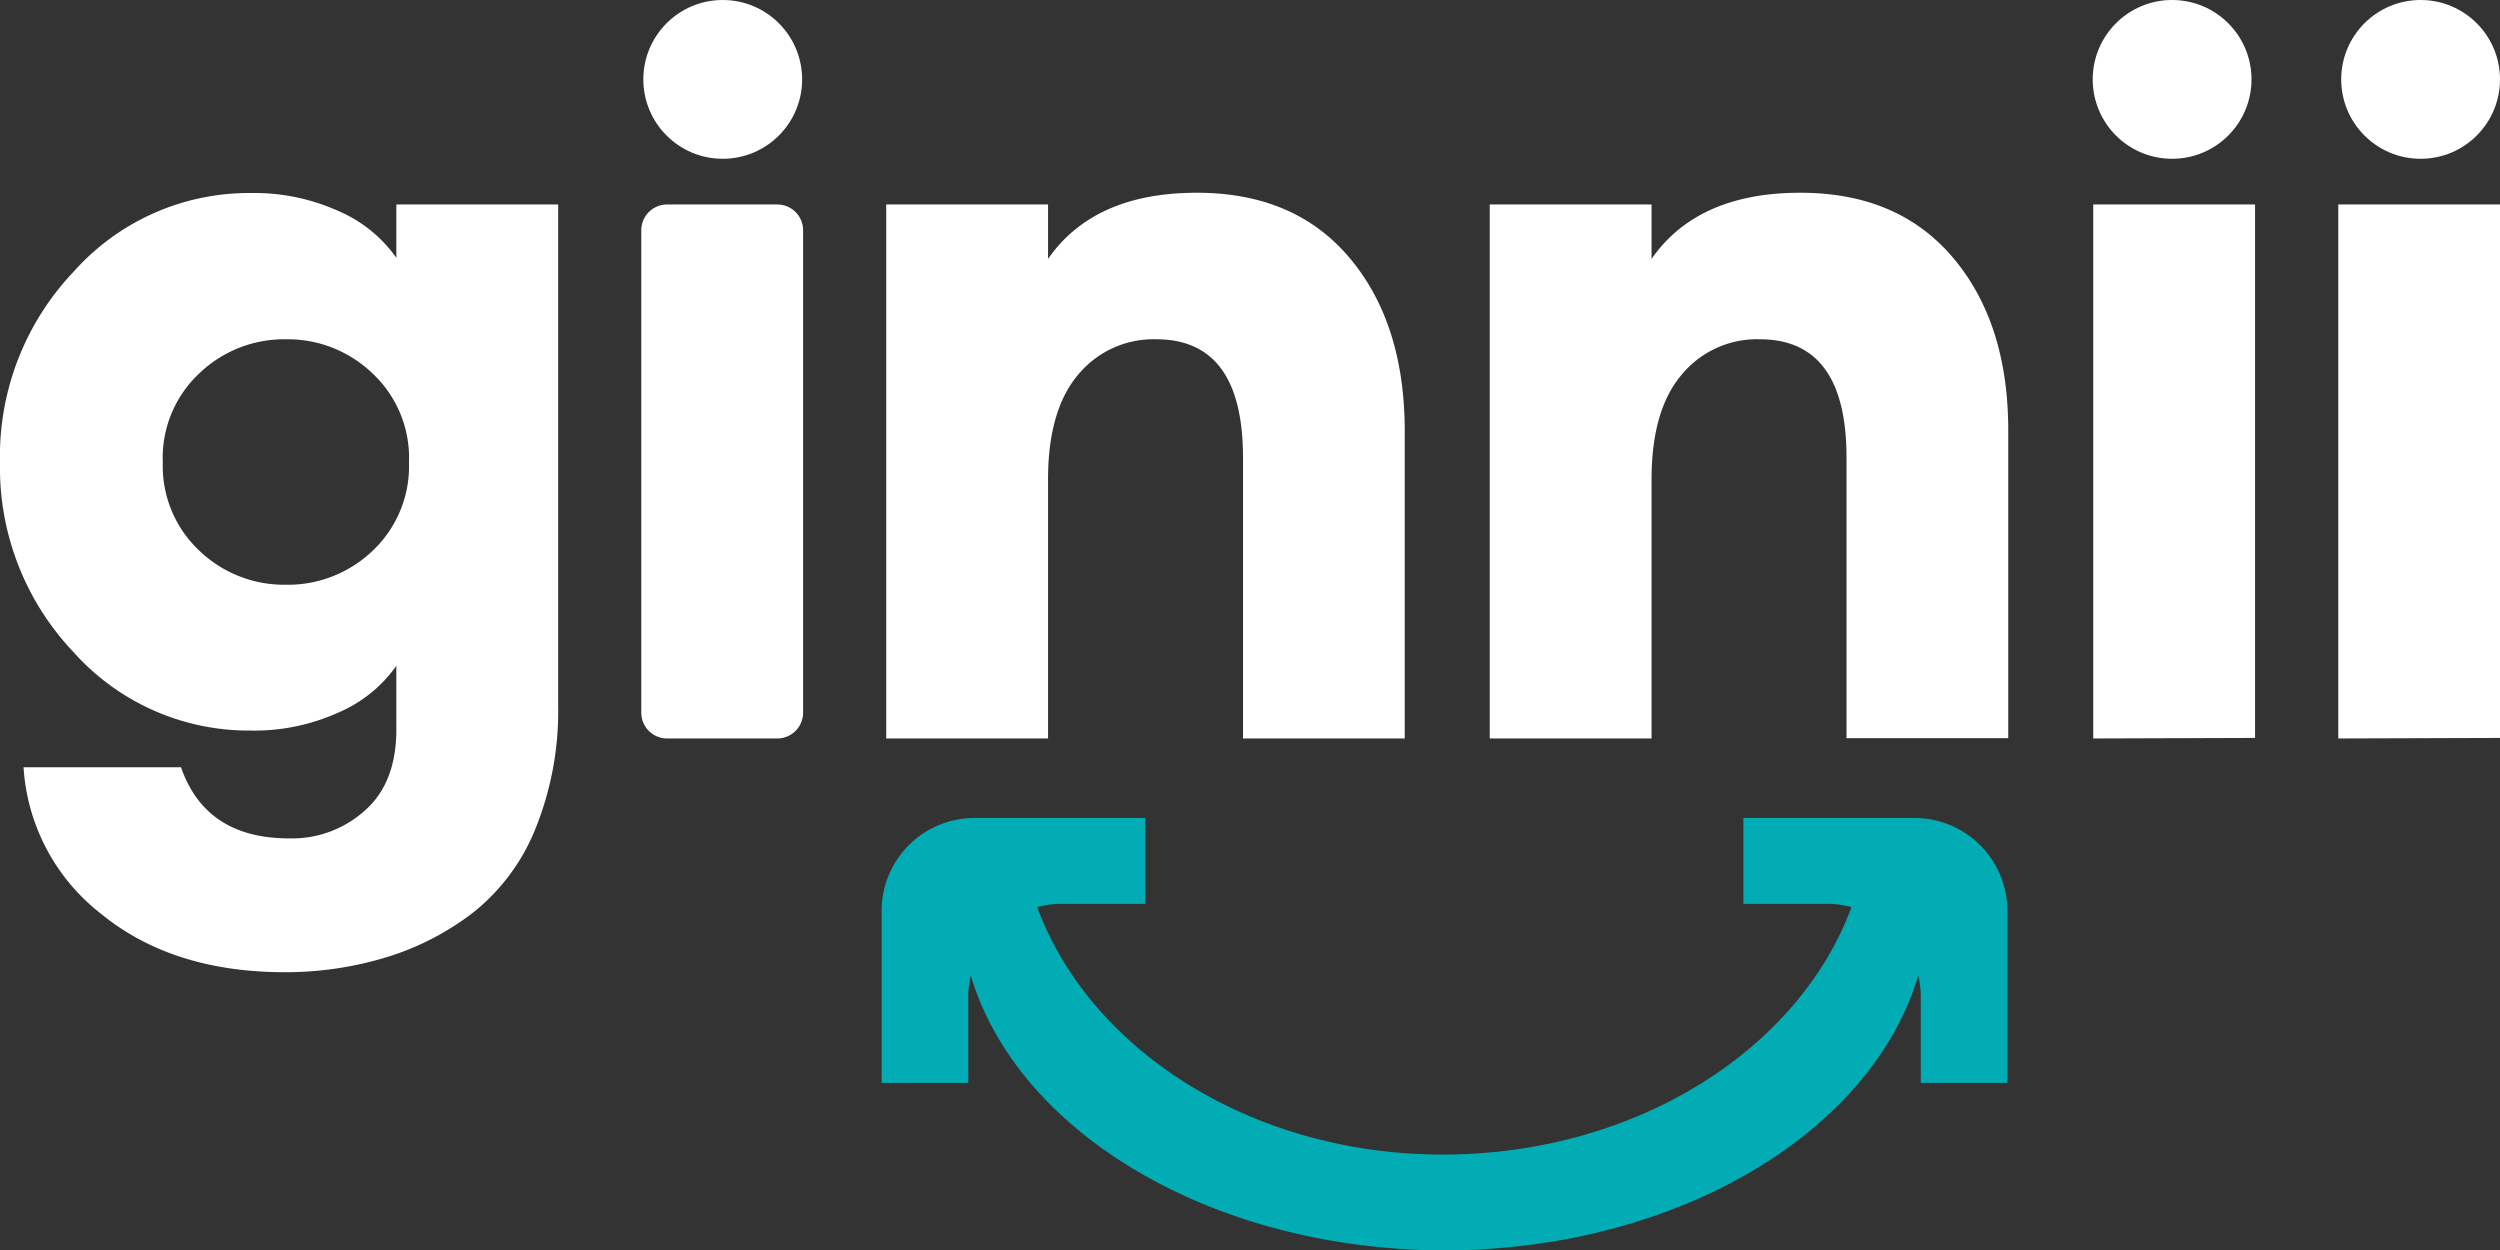
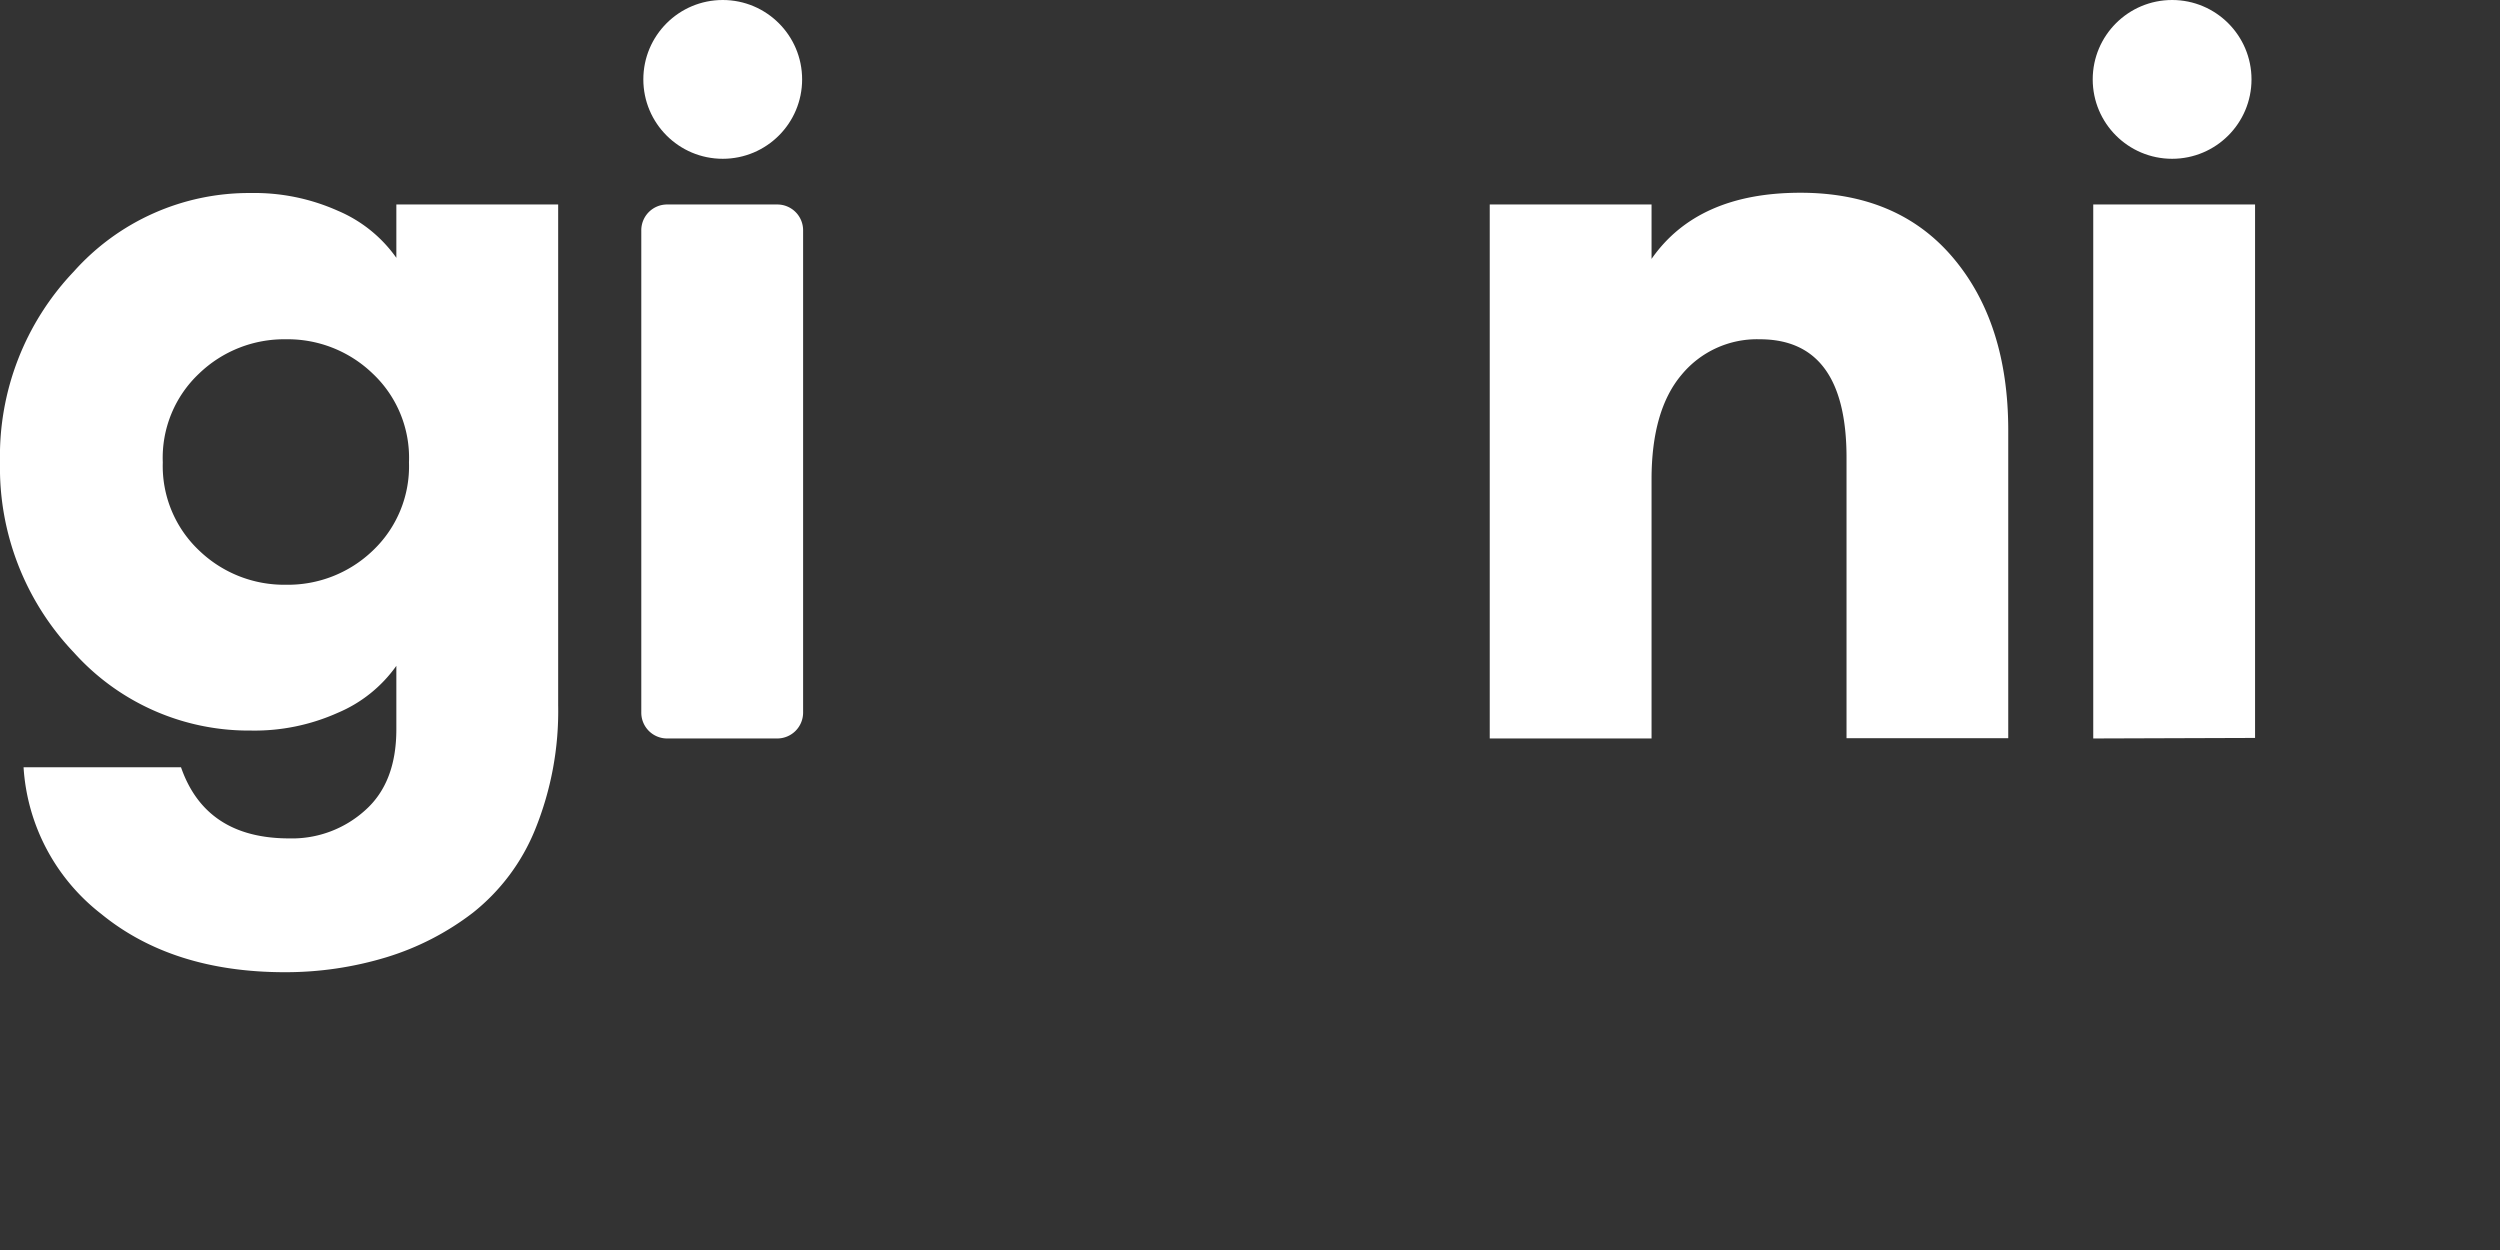
<svg xmlns="http://www.w3.org/2000/svg" viewBox="0 0 281.19 140.62">
  <rect x="0" y="0" width="281.19" height="140.62" fill="#333333" stroke="none" />
  <defs>
    <style>.cls-1{fill:#fff;}.cls-2{fill:#01acb4;}</style>
  </defs>
  <title>Asset 6</title>
  <g id="Layer_2" data-name="Layer 2">
    <g id="Layer_1-2" data-name="Layer 1">
      <path class="cls-1" d="M32.05,109.35q-12.64,0-20.66-6.55A22.64,22.64,0,0,1,2.65,86.3H20.36q2.78,8,12.17,8a12.25,12.25,0,0,0,8.56-3.18Q44.59,88,44.58,82V74.89A15.39,15.39,0,0,1,38,80.17a22.88,22.88,0,0,1-9.81,2A26.41,26.41,0,0,1,8.31,73.39,30.12,30.12,0,0,1,0,52,30.12,30.12,0,0,1,8.31,30.53,26.4,26.4,0,0,1,28.2,21.71a23,23,0,0,1,9.81,2A15.39,15.39,0,0,1,44.58,29V23h18.2v56.3a35.37,35.37,0,0,1-2.59,14,22.91,22.91,0,0,1-7,9.36,30.62,30.62,0,0,1-9.7,5A39,39,0,0,1,32.05,109.35ZM22.41,61.93a13.79,13.79,0,0,0,9.76,3.84,13.77,13.77,0,0,0,9.76-3.84A13.06,13.06,0,0,0,46,52a13,13,0,0,0-4.1-10,13.77,13.77,0,0,0-9.76-3.84A13.79,13.79,0,0,0,22.41,42a13,13,0,0,0-4.1,10A13.06,13.06,0,0,0,22.41,61.93Z" />
      <path class="cls-1" d="M72.13,80.15V25.93A2.9,2.9,0,0,1,75,23H87.42a2.9,2.9,0,0,1,2.91,2.9V80.15a2.91,2.91,0,0,1-2.91,2.91H75A2.9,2.9,0,0,1,72.13,80.15Z" />
-       <path class="cls-1" d="M99.68,83.06V23h18.2v6.12q5.18-7.44,16.74-7.44,11,0,17.17,7.32T158,48.36v34.7H139.81V51.48q0-13.32-9.77-13.32a11,11,0,0,0-8.79,4q-3.37,4-3.37,11.76V83.06Z" />
      <path class="cls-1" d="M167.56,83.06V23h18.2v6.12q5.18-7.44,16.74-7.44,11,0,17.18,7.32t6.2,19.33v34.7H207.69V51.48q0-13.32-9.76-13.32a11,11,0,0,0-8.8,4q-3.37,4-3.37,11.76V83.06Z" />
      <path class="cls-1" d="M235.44,83.06V23h18.2v60Z" />
-       <path class="cls-1" d="M263,83.06V23h18.2v60Z" />
-       <path class="cls-2" d="M215.3,92H196.09v9.66a0,0,0,0,0,0,0h9.45a10.49,10.49,0,0,1,2.71.37c-5.91,16-24.16,27.76-45.79,27.83s-39.89-11.78-45.8-27.83a10.55,10.55,0,0,1,2.71-.37h9.45l0,0V92H109.65a10.45,10.45,0,0,0-10.49,10.42v19.38h9.75v-9.7a10.4,10.4,0,0,1,.28-2.38c5.2,17.53,26.84,30.71,52.84,30.92h.9c26-.21,47.63-13.39,52.83-30.92a10.4,10.4,0,0,1,.28,2.38v9.7h9.74V102.38A10.45,10.45,0,0,0,215.3,92Z" />
      <circle class="cls-1" cx="81.29" cy="8.93" r="8.93" />
      <circle class="cls-1" cx="244.31" cy="8.93" r="8.93" />
-       <circle class="cls-1" cx="272.26" cy="8.93" r="8.93" />
    </g>
  </g>
</svg>